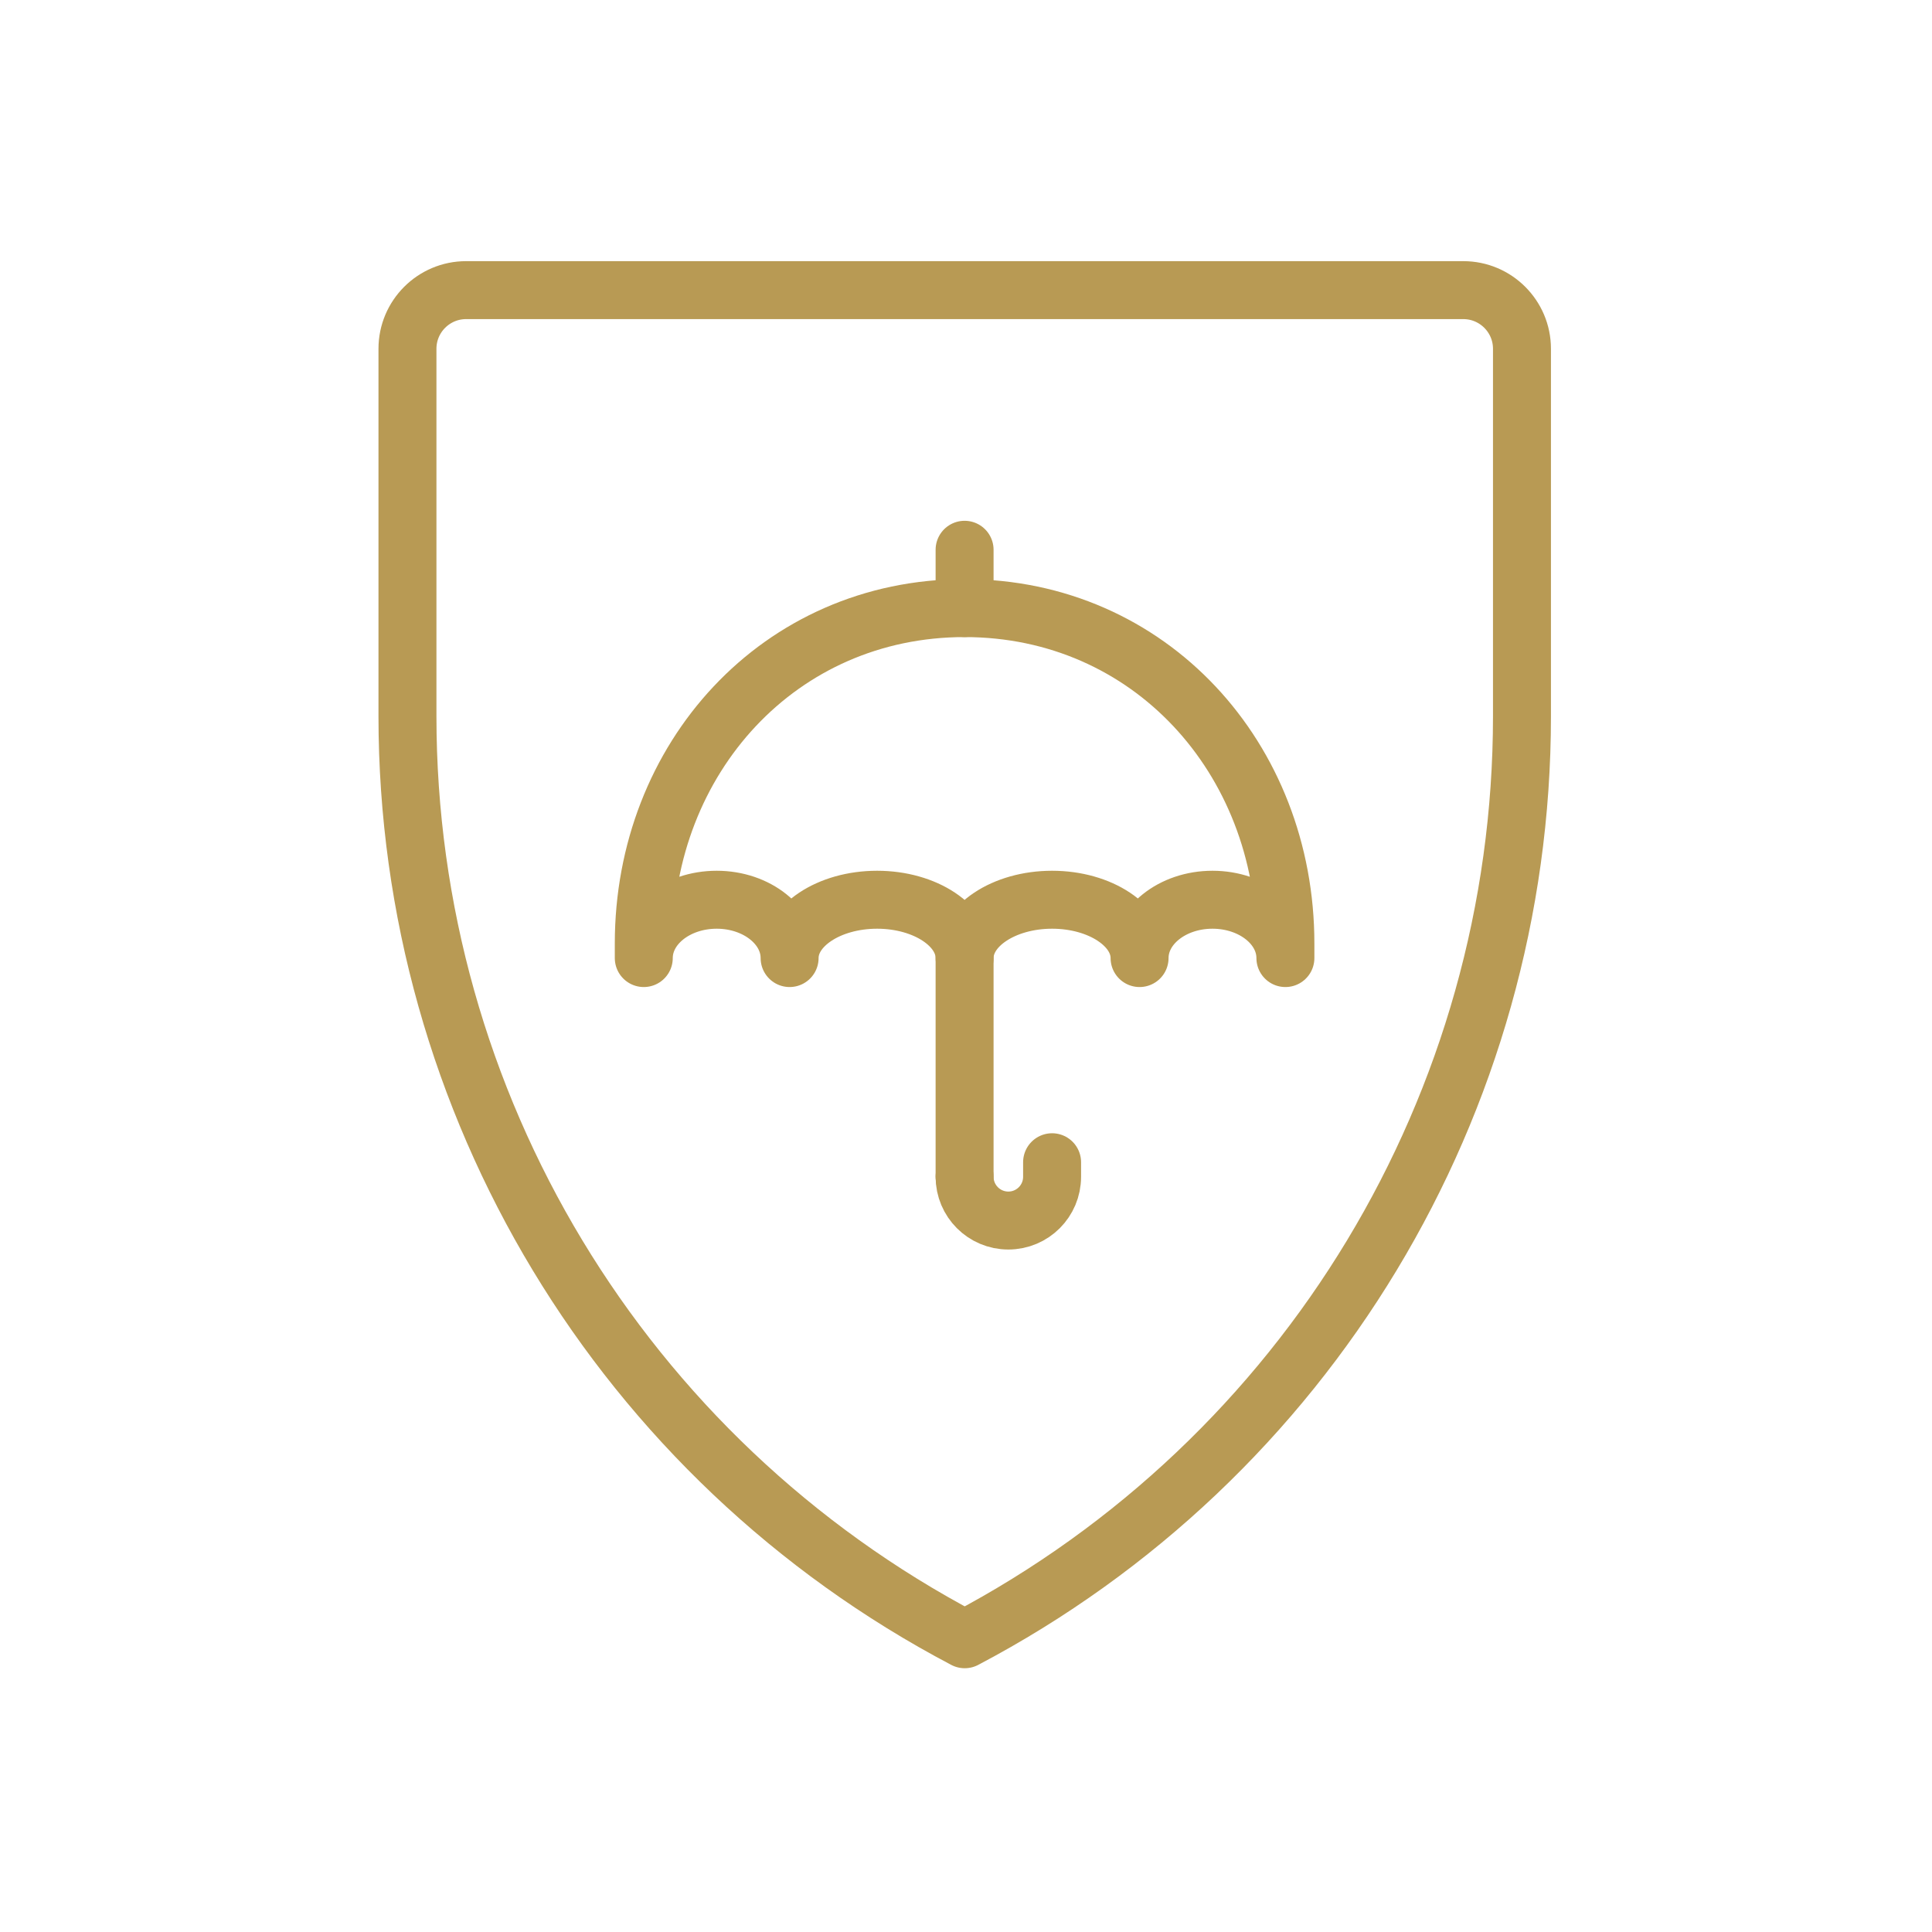
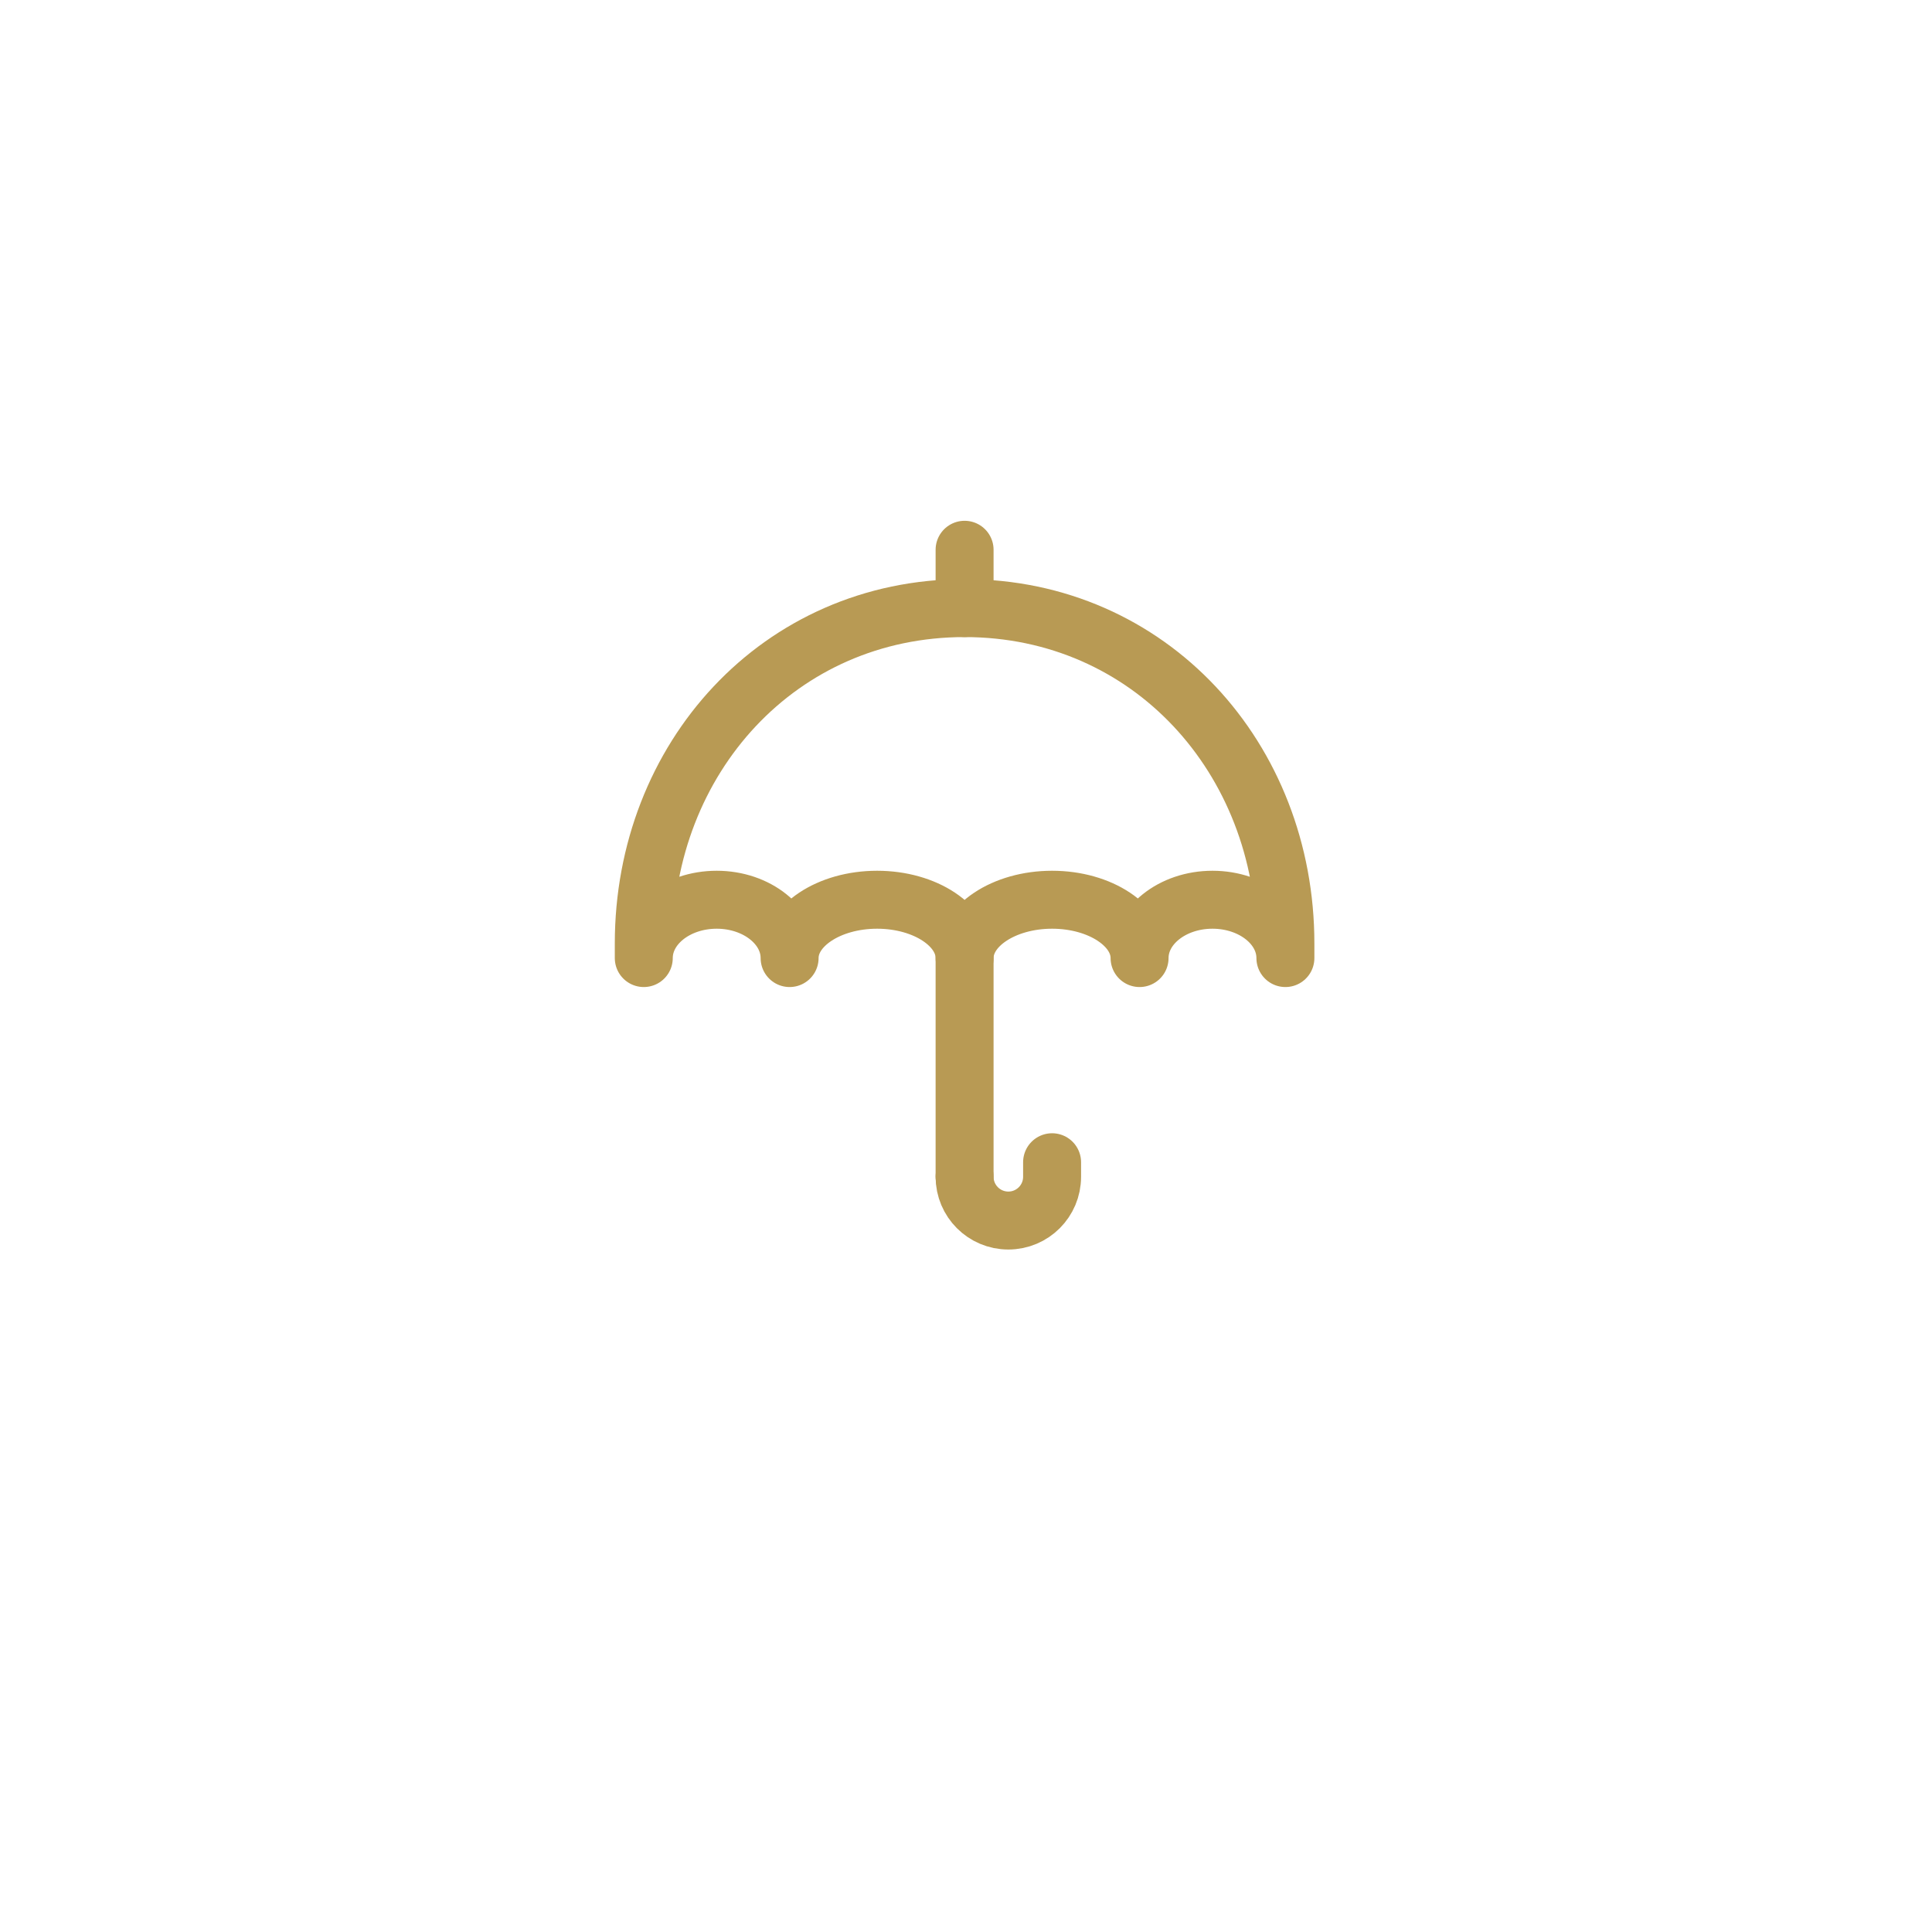
<svg xmlns="http://www.w3.org/2000/svg" width="100px" height="100px" viewBox="0 0 100 100" version="1.1">
  <title>Wasserdichte</title>
  <g id="Page-1" stroke="none" stroke-width="1" fill="none" fill-rule="evenodd">
    <g id="Wasserdichte">
      <rect id="Rectangle-Copy" fill="#FFFFFF" x="0" y="0" width="100" height="100" />
      <g id="Group-12" transform="translate(21, 15)" stroke="#B89A54" stroke-linecap="round" stroke-linejoin="round" stroke-width="3">
-         <path d="M0.09,3.053 C0.09,1.377 1.451,0.017 3.126,0.017 L54.741,0.017 C56.415,0.017 57.777,1.377 57.777,3.053 L57.777,22.071 C57.777,42.118 46.668,60.511 28.934,69.847 C11.19,60.511 0.09,42.118 0.09,22.071 L0.09,3.053 Z" id="Stroke-1" />
        <g id="Group-11" transform="translate(12, 12.868)">
          <path d="M16.927,21.721 C16.927,20.055 18.955,18.702 21.456,18.702 C23.958,18.702 25.984,20.055 25.984,21.721 C25.984,20.055 27.673,18.702 29.758,18.702 C31.843,18.702 33.532,20.055 33.532,21.721 L33.532,20.967 C33.532,11.379 26.515,3.607 16.927,3.607 C7.338,3.607 0.322,11.379 0.322,20.967 L0.322,21.721 C0.322,20.055 2.011,18.702 4.096,18.702 C6.18,18.702 7.87,20.055 7.87,21.721 C7.87,20.055 9.897,18.702 12.399,18.702 C14.899,18.702 16.927,20.055 16.927,21.721 Z" id="Stroke-3" />
          <line x1="16.927" y1="3.607" x2="16.927" y2="0.588" id="Stroke-5" />
          <line x1="16.927" y1="21.721" x2="16.927" y2="33.043" id="Stroke-7" />
          <path d="M16.927,33.043 C16.927,34.294 17.941,35.307 19.191,35.307 C20.442,35.307 21.456,34.294 21.456,33.043 L21.456,32.289" id="Stroke-9" />
        </g>
      </g>
    </g>
  </g>
</svg>